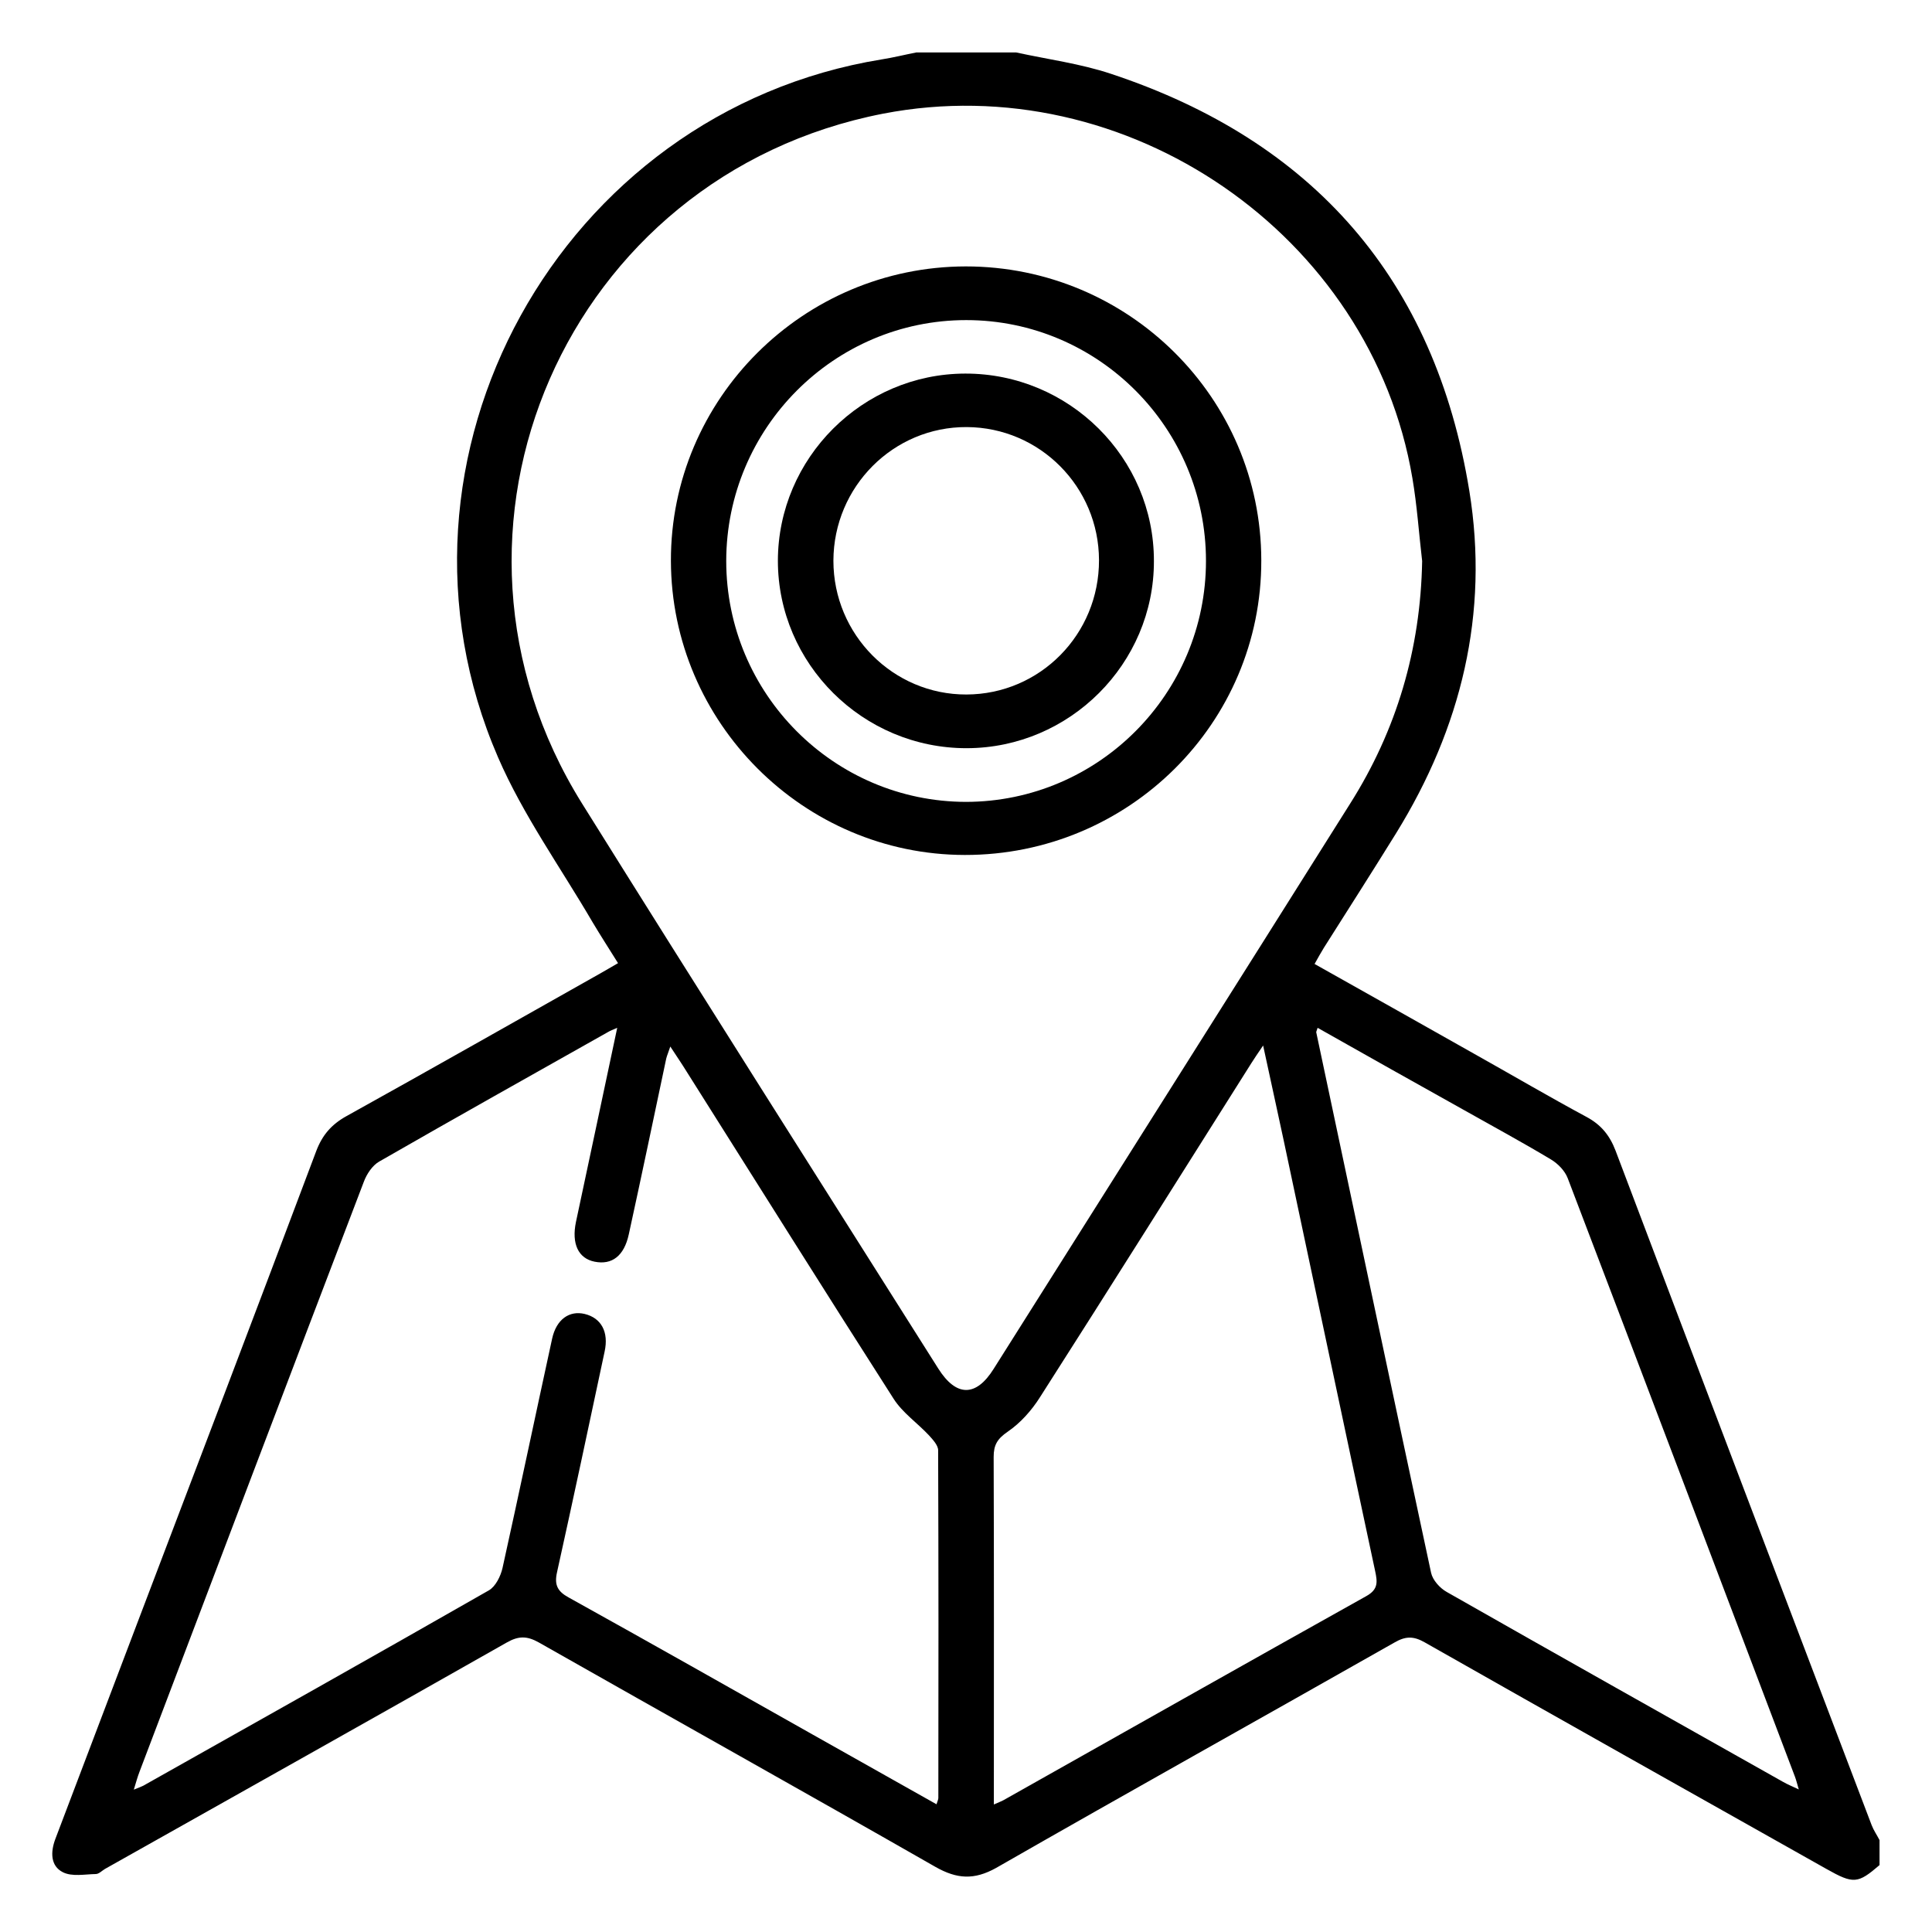
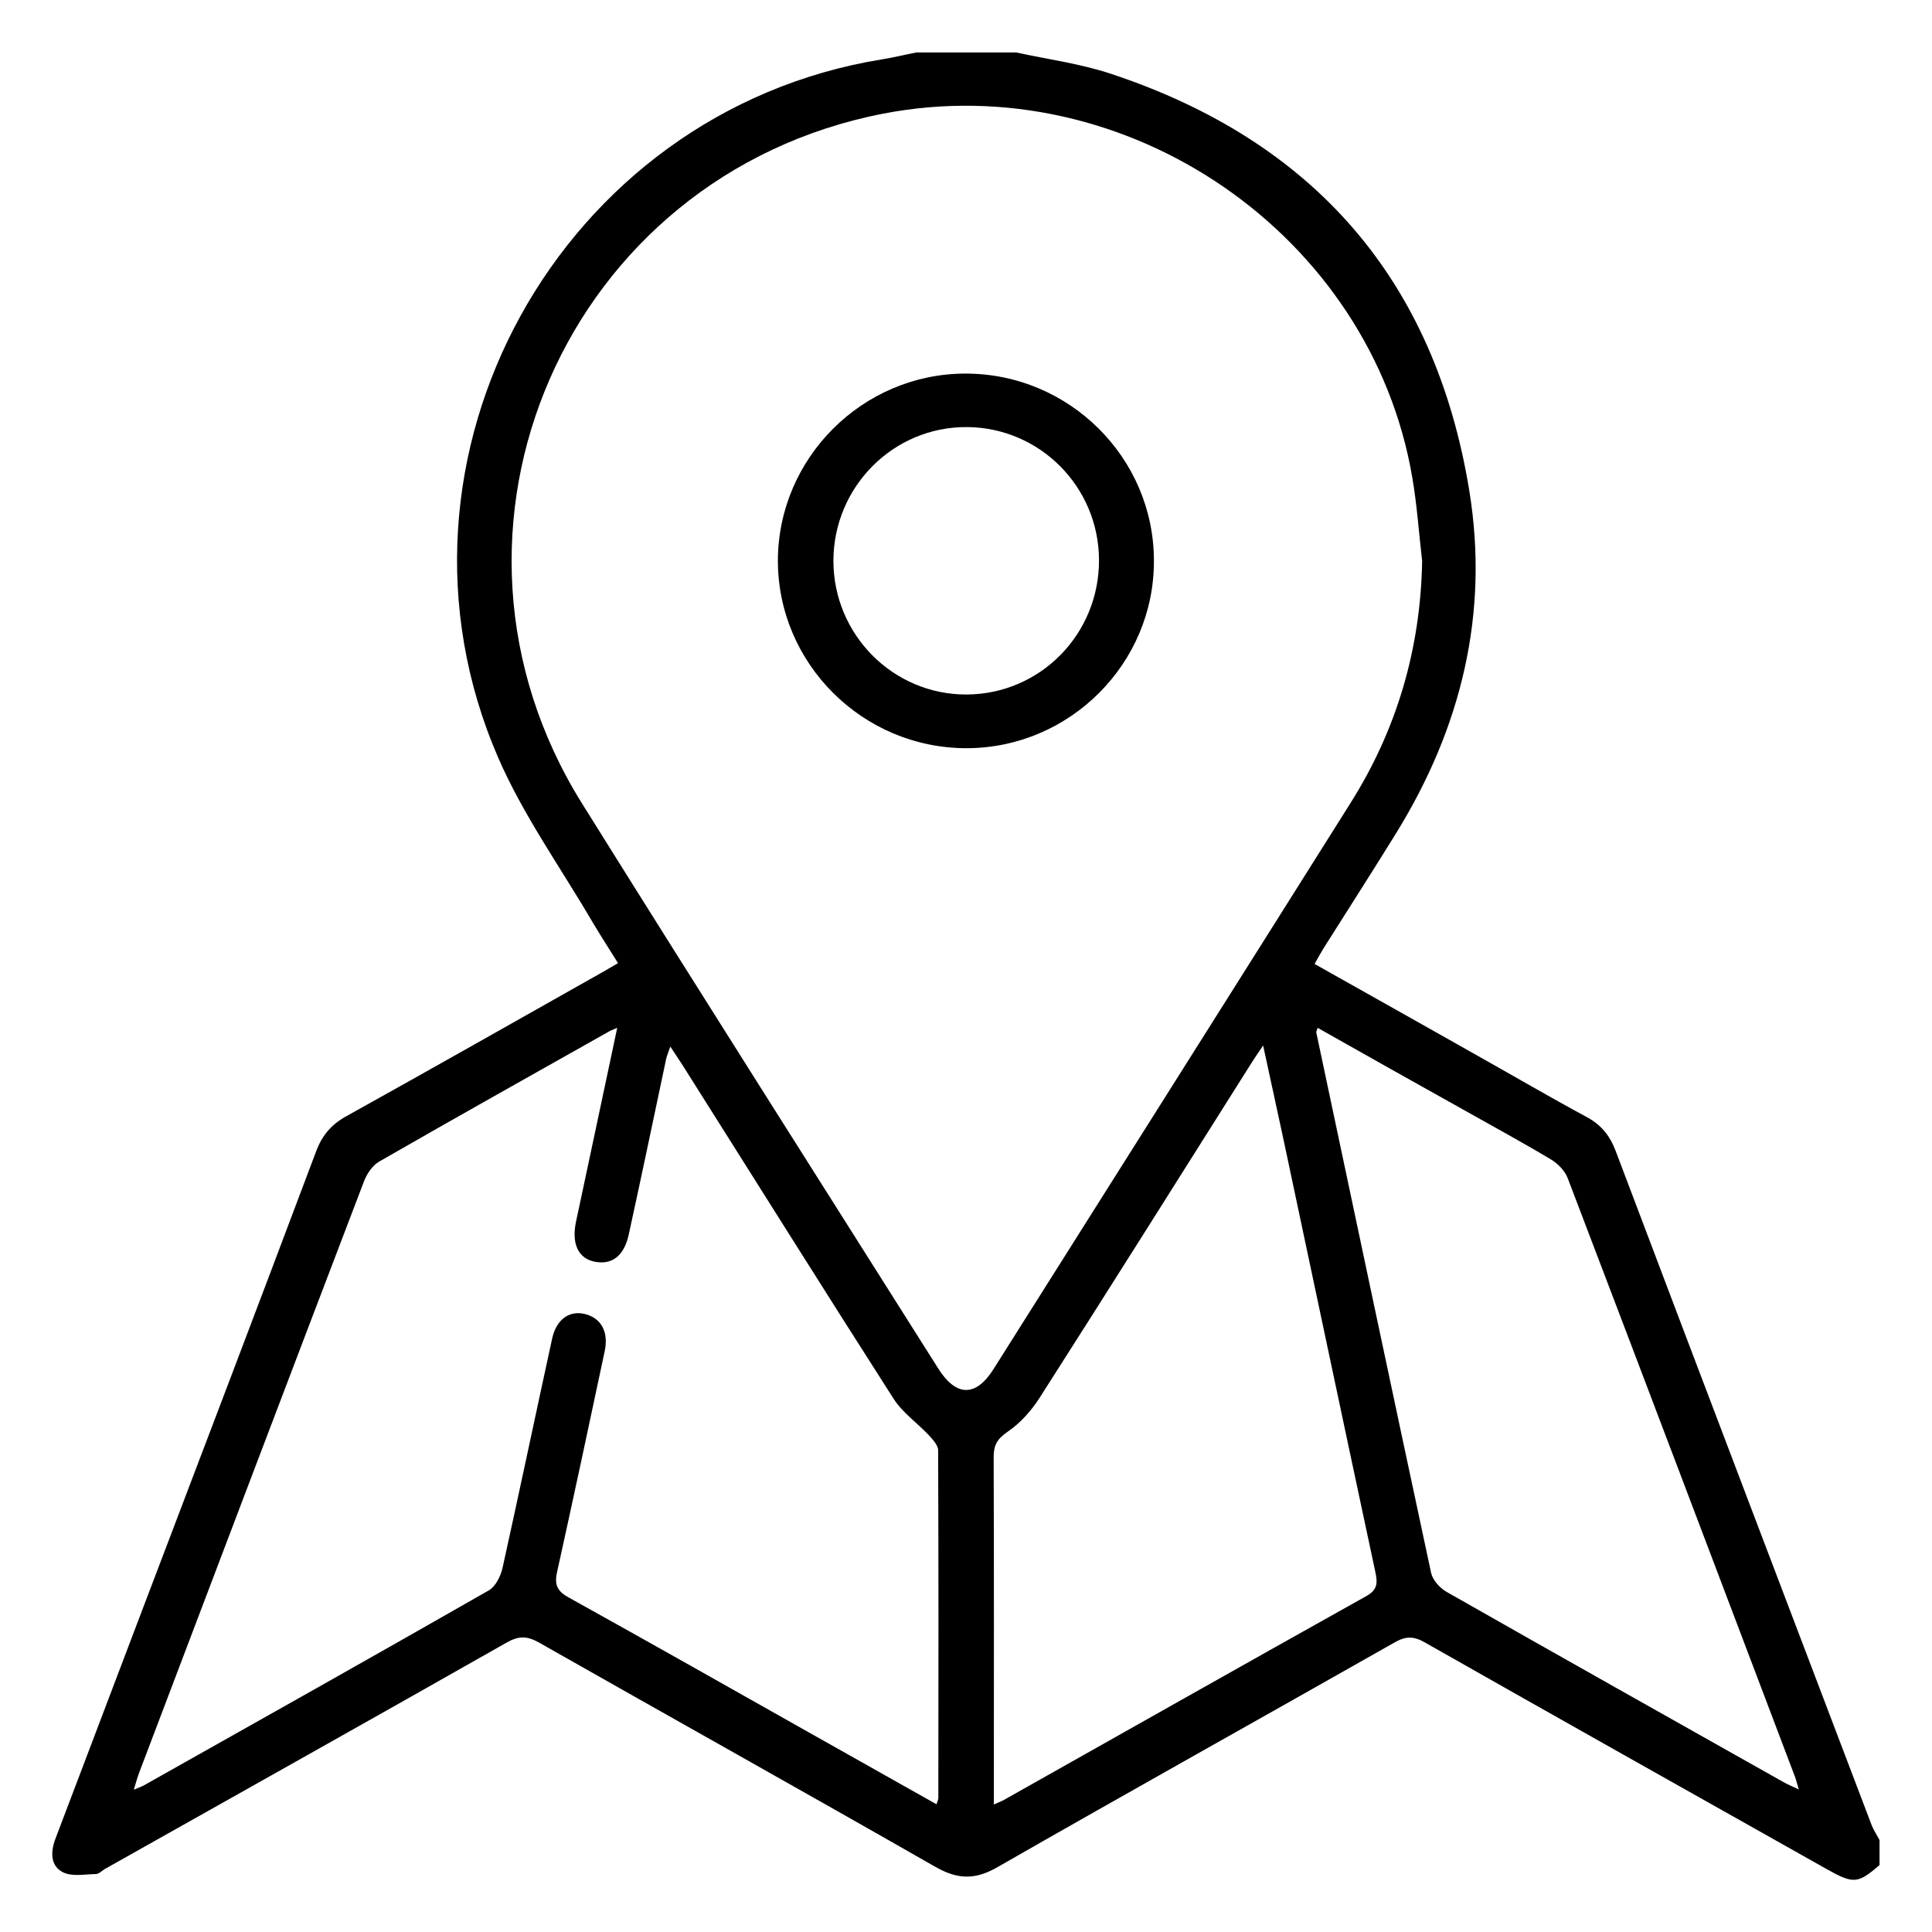
<svg xmlns="http://www.w3.org/2000/svg" id="Capa_1" x="0px" y="0px" viewBox="0 0 95 95" style="enable-background:new 0 0 95 95;" xml:space="preserve">
  <g>
    <path d="M49.97,2.58c1.56,0.34,3.16,0.55,4.66,1.05c9.96,3.3,15.93,10.13,17.62,20.51c0.98,6.03-0.4,11.65-3.6,16.83  c-1.17,1.89-2.36,3.75-3.55,5.63c-0.15,0.24-0.29,0.5-0.46,0.8c2.71,1.52,5.37,3.02,8.03,4.52c1.78,1,3.54,2.03,5.34,3  c0.71,0.38,1.14,0.9,1.43,1.66c4.18,11.06,8.39,22.11,12.59,33.16c0.1,0.26,0.26,0.49,0.39,0.74c0,0.41,0,0.82,0,1.23  c-1.07,0.92-1.28,0.94-2.61,0.19c-6.59-3.71-13.18-7.41-19.75-11.14c-0.56-0.32-0.95-0.31-1.5,0.01  c-6.52,3.7-13.07,7.35-19.58,11.08C47.9,92.45,47.06,92.4,46,91.8c-6.49-3.71-13.01-7.35-19.51-11.04c-0.59-0.33-1-0.32-1.58,0.01  c-6.57,3.73-13.16,7.42-19.75,11.13c-0.15,0.09-0.3,0.25-0.45,0.25c-0.54,0.01-1.17,0.14-1.62-0.09c-0.61-0.31-0.61-0.99-0.37-1.63  c1.34-3.51,2.66-7.03,4-10.54c2.95-7.76,5.91-15.52,8.83-23.29c0.3-0.79,0.75-1.31,1.49-1.72c4.18-2.32,8.35-4.69,12.52-7.04  c0.25-0.14,0.5-0.29,0.83-0.48c-0.43-0.69-0.85-1.34-1.25-2.01c-1.57-2.69-3.42-5.27-4.65-8.11C18.11,22.52,27.54,5.49,43.36,2.92  c0.57-0.09,1.13-0.23,1.69-0.34C46.69,2.58,48.33,2.58,49.97,2.58z M69.93,27.59c-0.16-1.36-0.25-2.73-0.48-4.08  C67.43,11.54,55.4,3.27,43.42,5.59c-15.57,3.03-23.2,20.46-14.8,33.92c5.8,9.29,11.67,18.53,17.52,27.79  c0.88,1.39,1.85,1.4,2.72,0.01c5.84-9.26,11.69-18.51,17.52-27.78C68.68,35.9,69.85,31.92,69.93,27.59z M30.35,50.54  c-0.23,0.1-0.34,0.14-0.44,0.2c-3.76,2.12-7.53,4.23-11.27,6.38c-0.33,0.19-0.61,0.61-0.75,0.99c-3.69,9.66-7.36,19.34-11.03,29.01  c-0.1,0.26-0.17,0.52-0.28,0.88c0.25-0.1,0.36-0.14,0.46-0.19c5.67-3.19,11.35-6.38,17-9.61c0.33-0.19,0.58-0.7,0.67-1.1  c0.83-3.75,1.62-7.52,2.44-11.28c0.21-0.95,0.85-1.39,1.6-1.21c0.82,0.2,1.19,0.89,0.98,1.85c-0.77,3.62-1.54,7.24-2.34,10.85  c-0.14,0.62,0.02,0.94,0.57,1.24c4,2.22,7.99,4.48,11.98,6.73c2.03,1.14,4.05,2.28,6.11,3.44c0.05-0.16,0.09-0.24,0.09-0.31  c0.01-5.7,0.01-11.4-0.01-17.1c0-0.24-0.26-0.52-0.45-0.73c-0.57-0.61-1.3-1.11-1.74-1.8c-3.42-5.34-6.78-10.71-10.16-16.06  c-0.24-0.39-0.5-0.77-0.82-1.26c-0.09,0.28-0.16,0.43-0.2,0.59c-0.61,2.88-1.21,5.76-1.84,8.64c-0.23,1.07-0.83,1.52-1.68,1.35  c-0.81-0.16-1.14-0.89-0.92-1.95C28.99,56.96,29.65,53.83,30.35,50.54z M48.87,88.73c0.27-0.12,0.38-0.16,0.47-0.21  c5.95-3.35,11.89-6.71,17.85-10.04c0.59-0.33,0.54-0.7,0.43-1.22c-1.51-7.06-3-14.13-4.5-21.19c-0.32-1.5-0.65-2.99-1.01-4.66  c-0.27,0.4-0.43,0.63-0.58,0.87c-3.46,5.48-6.9,10.96-10.39,16.42c-0.41,0.65-0.96,1.27-1.59,1.7c-0.51,0.35-0.69,0.65-0.69,1.24  c0.02,5.4,0.01,10.81,0.01,16.21C48.87,88.11,48.87,88.37,48.87,88.73z M64.79,50.54c-0.05,0.16-0.07,0.19-0.07,0.21  c1.88,8.87,3.75,17.73,5.65,26.59c0.08,0.36,0.43,0.75,0.77,0.94c5.5,3.13,11.02,6.23,16.54,9.34c0.21,0.12,0.43,0.21,0.77,0.37  c-0.09-0.31-0.13-0.47-0.19-0.63c-3.72-9.81-7.43-19.62-11.17-29.42c-0.14-0.37-0.48-0.72-0.83-0.93c-1.4-0.84-2.84-1.62-4.26-2.42  C69.6,53.25,67.21,51.91,64.79,50.54z" />
-     <path d="M47.49,13.1c8.01,0,14.52,6.47,14.53,14.45c0.02,8.01-6.52,14.5-14.58,14.49c-7.93-0.01-14.43-6.51-14.45-14.46  C32.97,19.62,39.49,13.11,47.49,13.1z M59.3,27.58c0-6.53-5.29-11.84-11.79-11.84c-6.5,0-11.79,5.31-11.8,11.84  c0,6.53,5.29,11.84,11.79,11.85C54.01,39.42,59.3,34.11,59.3,27.58z" />
    <path d="M47.54,36.79c-5.11,0.01-9.29-4.15-9.29-9.22c0.01-5.05,4.16-9.19,9.21-9.2c5.11-0.01,9.29,4.14,9.28,9.22  C56.75,32.63,52.6,36.78,47.54,36.79z M54.04,27.54c-0.01-3.6-2.91-6.52-6.5-6.54c-3.61-0.02-6.55,2.93-6.56,6.57  c0,3.64,2.94,6.59,6.54,6.58C51.14,34.14,54.05,31.19,54.04,27.54z" />
  </g>
</svg>